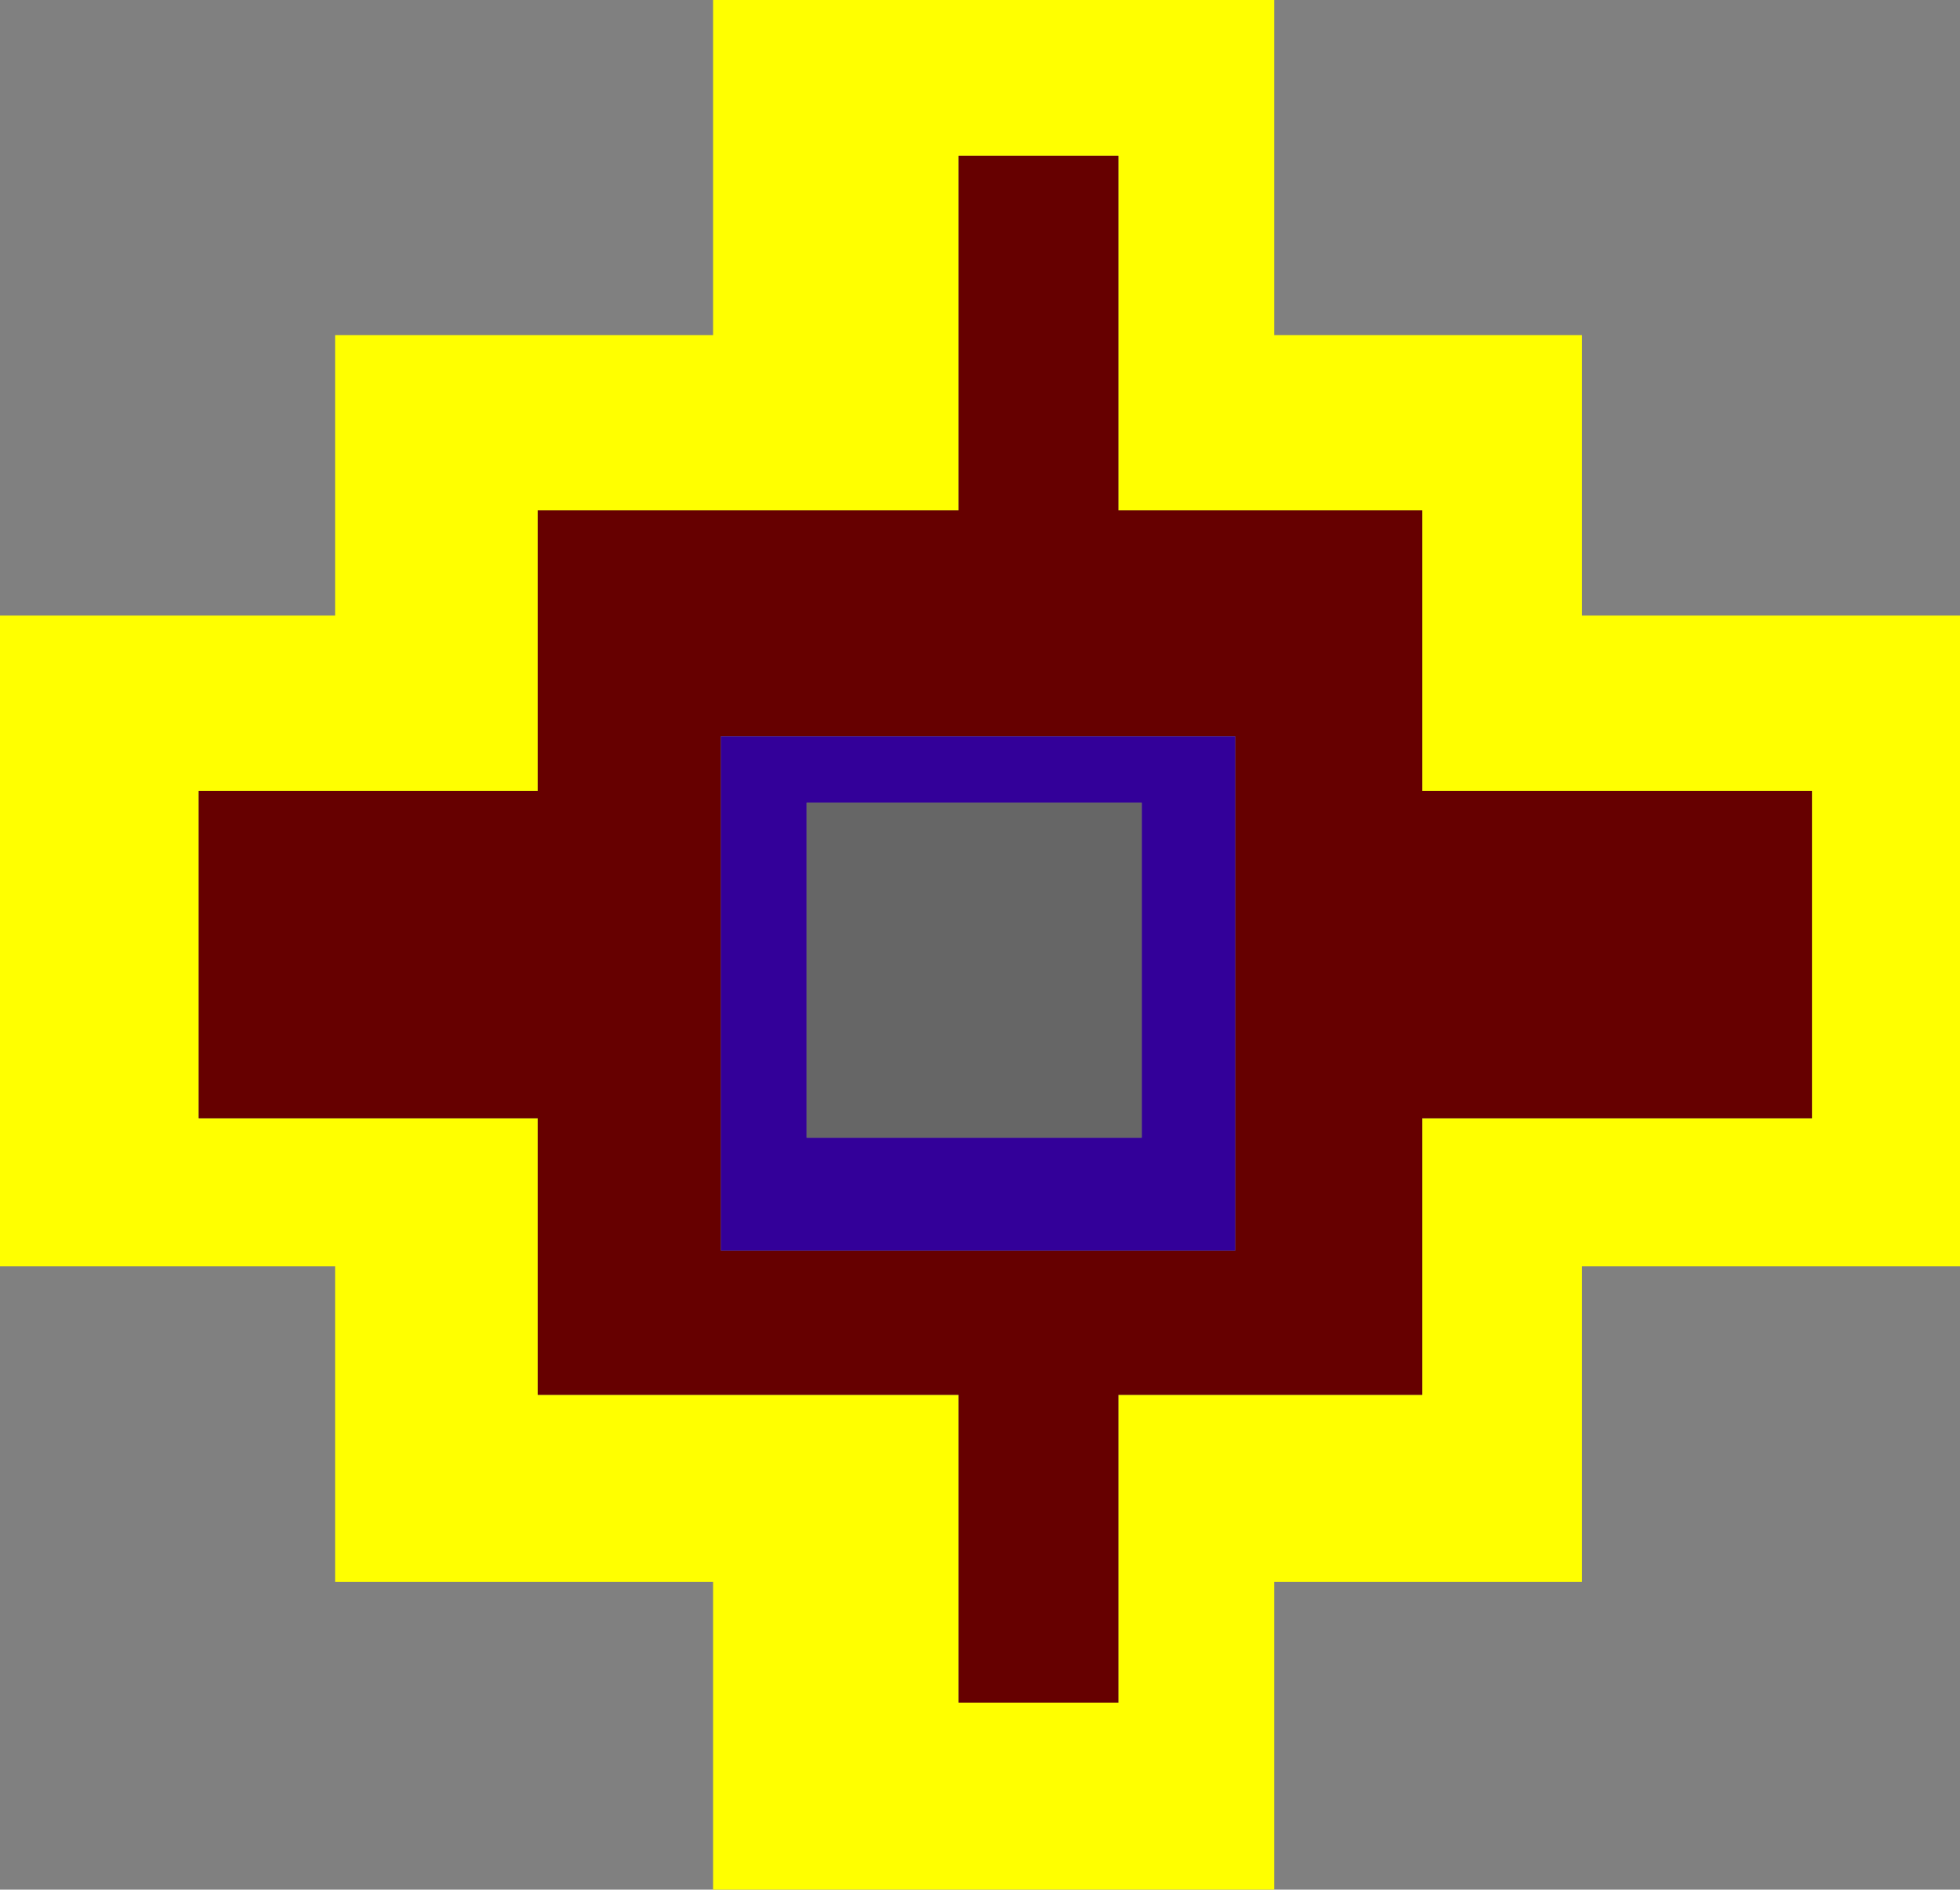
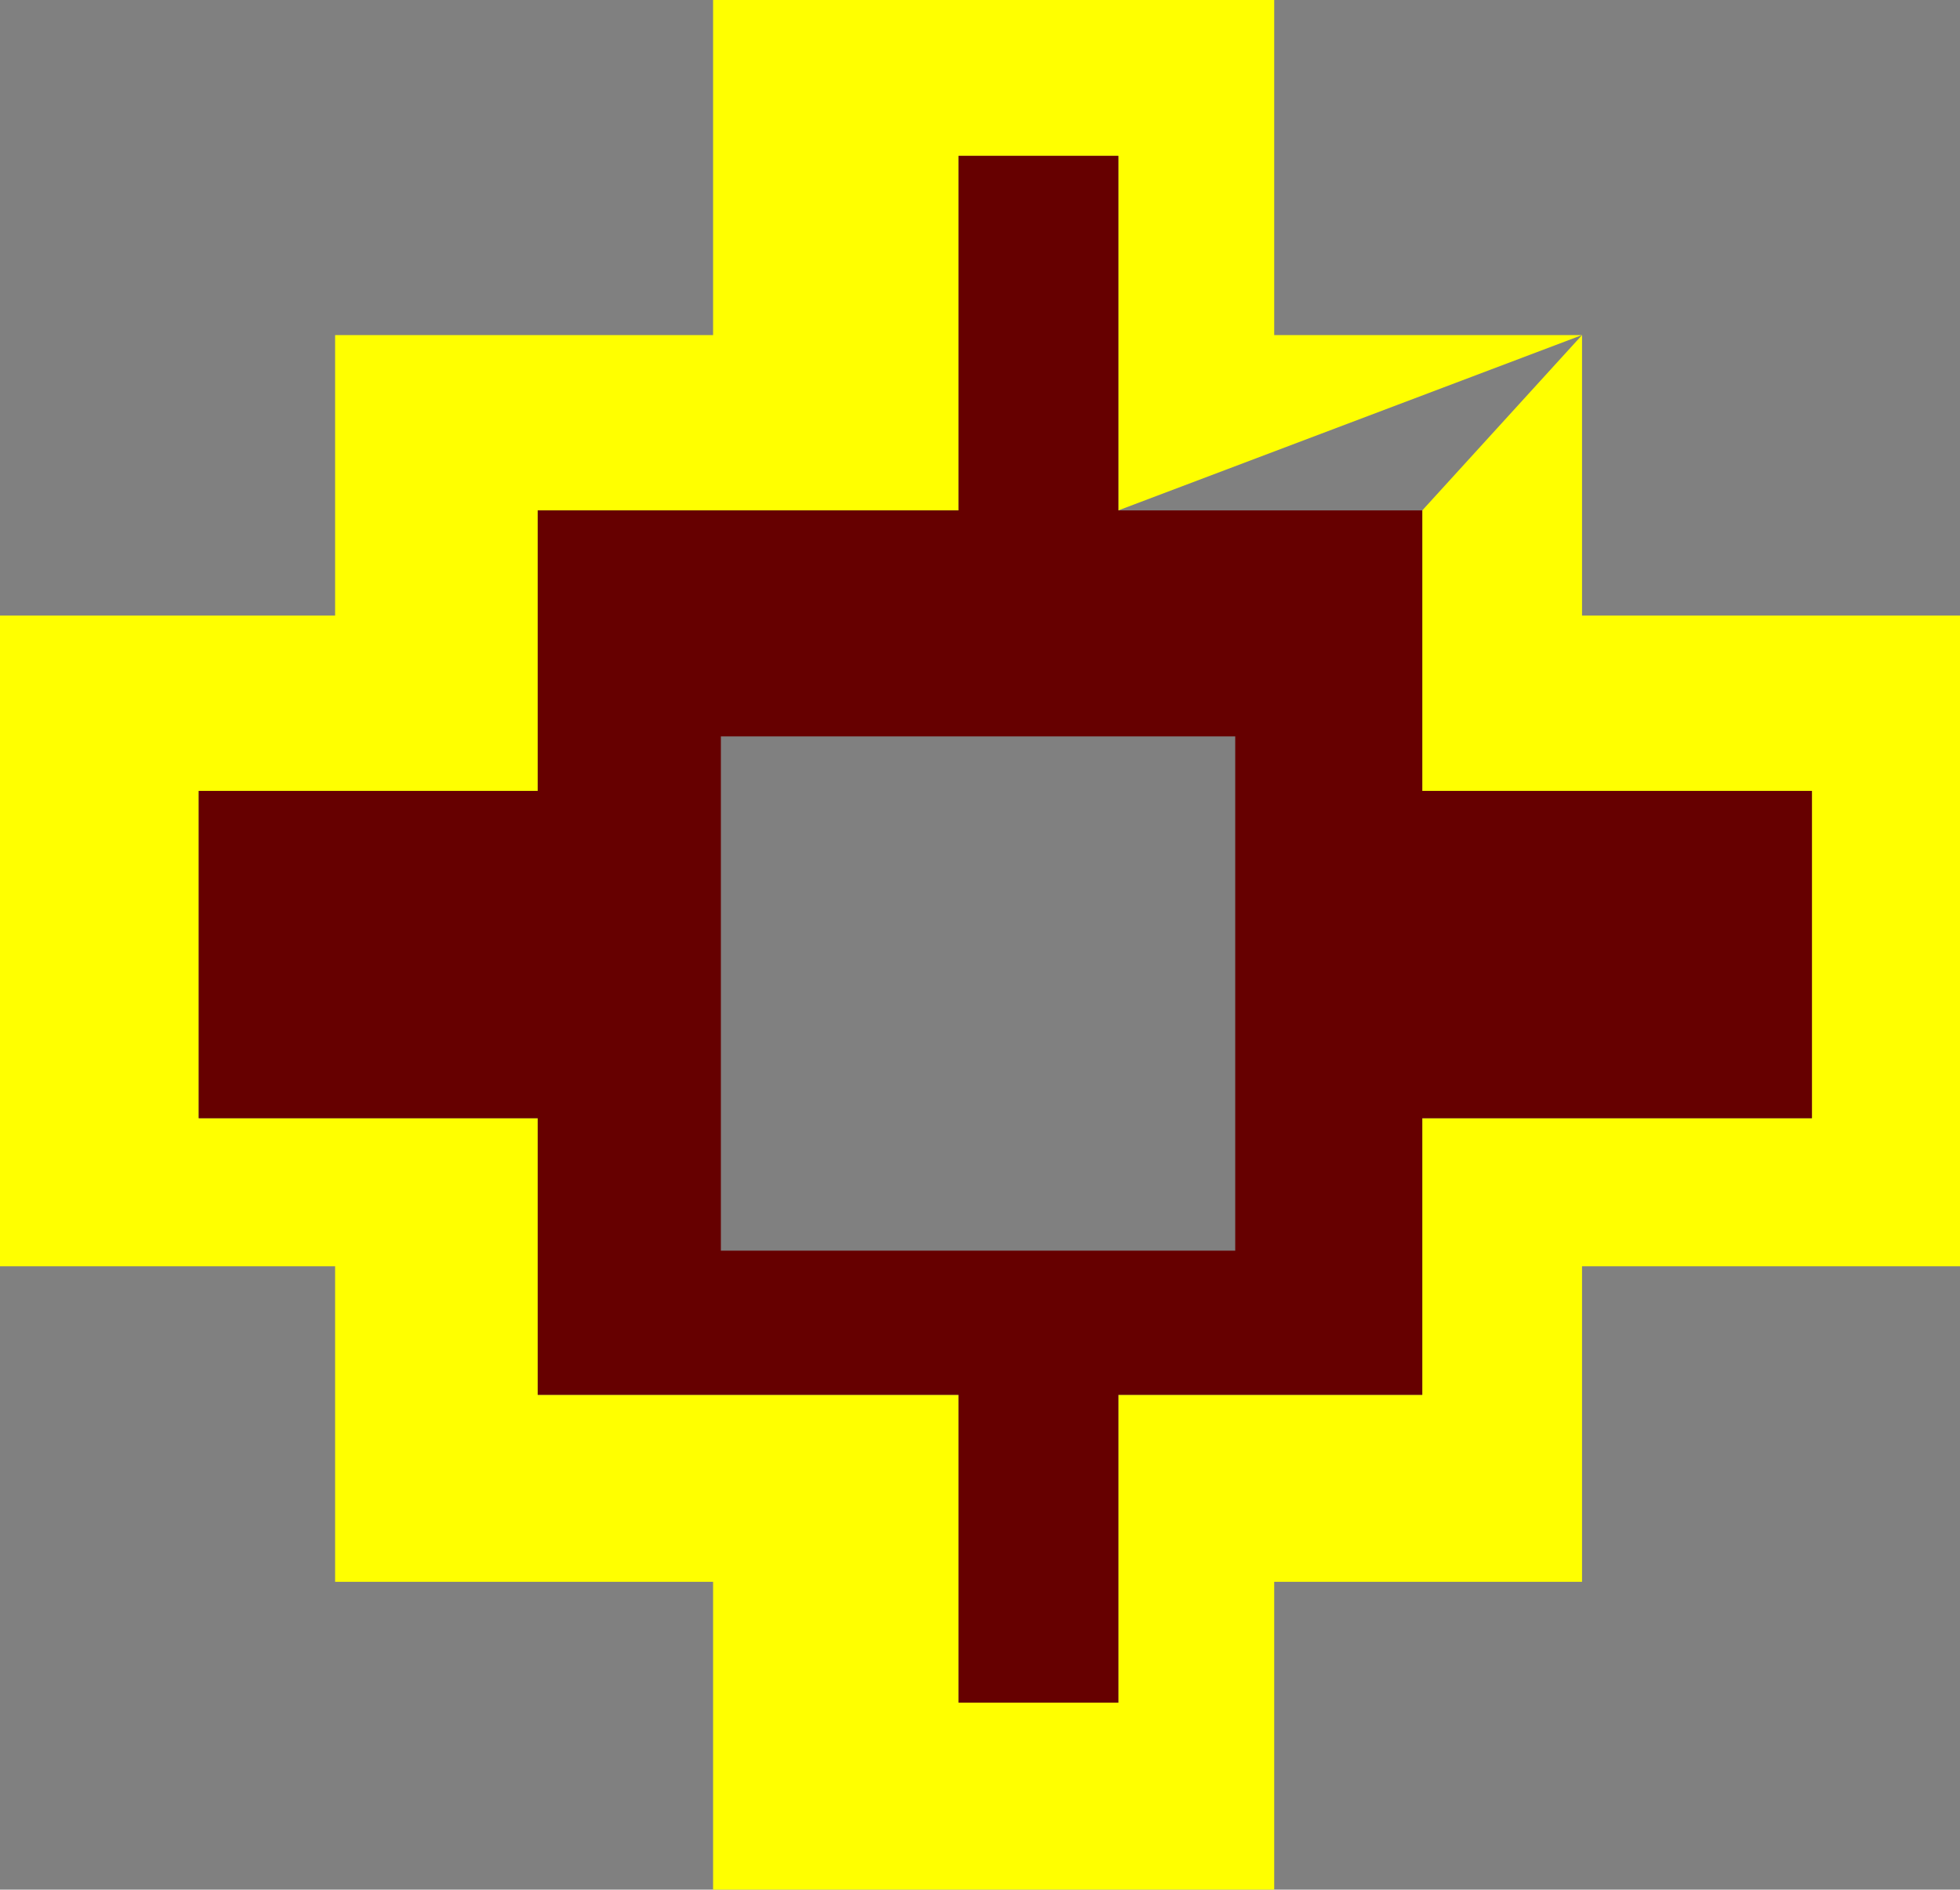
<svg xmlns="http://www.w3.org/2000/svg" height="24.25px" width="25.15px">
  <rect width="100%" height="100%" fill="#808080" stroke="none" />
  <g transform="matrix(1.0, 0.0, 0.0, 1.0, 12.35, 16.95)">
-     <path d="M7.95 -12.65 L7.95 -9.05 12.8 -9.05 12.8 -0.7 7.95 -0.7 7.95 3.35 4.0 3.35 4.0 7.3 -3.2 7.3 -3.2 3.35 -8.05 3.35 -8.05 -0.7 -12.35 -0.7 -12.35 -9.05 -8.05 -9.05 -8.05 -12.65 -3.2 -12.65 -3.2 -16.95 4.0 -16.95 4.0 -12.65 7.95 -12.65 M5.9 -10.4 L2.0 -10.4 2.0 -14.95 -0.05 -14.95 -0.05 -10.4 -5.45 -10.4 -5.45 -6.8 -9.8 -6.8 -9.8 -2.6 -5.45 -2.6 -5.45 0.95 -0.05 0.95 -0.05 4.9 2.0 4.9 2.0 0.95 5.9 0.95 5.9 -2.6 10.9 -2.6 10.9 -6.8 5.9 -6.8 5.9 -10.4" fill="#ffff00" fill-rule="evenodd" stroke="none" />
+     <path d="M7.95 -12.65 L7.95 -9.05 12.8 -9.05 12.8 -0.7 7.95 -0.7 7.95 3.35 4.0 3.35 4.0 7.3 -3.2 7.3 -3.2 3.35 -8.05 3.35 -8.05 -0.7 -12.35 -0.7 -12.35 -9.05 -8.05 -9.05 -8.05 -12.65 -3.2 -12.65 -3.2 -16.95 4.0 -16.95 4.0 -12.65 7.95 -12.65 L2.0 -10.4 2.0 -14.95 -0.05 -14.95 -0.05 -10.4 -5.45 -10.4 -5.45 -6.8 -9.8 -6.8 -9.8 -2.6 -5.45 -2.6 -5.45 0.95 -0.05 0.95 -0.05 4.9 2.0 4.9 2.0 0.95 5.9 0.95 5.9 -2.6 10.9 -2.6 10.9 -6.8 5.9 -6.8 5.9 -10.4" fill="#ffff00" fill-rule="evenodd" stroke="none" />
    <path d="M5.9 -10.4 L5.9 -6.8 10.9 -6.8 10.9 -2.6 5.9 -2.6 5.9 0.95 2.0 0.95 2.0 4.9 -0.05 4.9 -0.05 0.95 -5.45 0.95 -5.45 -2.6 -9.8 -2.6 -9.8 -6.8 -5.45 -6.8 -5.45 -10.4 -0.05 -10.4 -0.05 -14.95 2.0 -14.95 2.0 -10.4 5.9 -10.4 M3.5 -0.9 L3.5 -7.5 -3.1 -7.5 -3.1 -0.9 3.5 -0.9" fill="#660000" fill-rule="evenodd" stroke="none" />
-     <path d="M3.5 -0.9 L-3.1 -0.9 -3.1 -7.5 3.5 -7.5 3.5 -0.9 M2.3 -2.35 L2.3 -6.65 -2.0 -6.65 -2.0 -2.35 2.3 -2.35" fill="#330099" fill-rule="evenodd" stroke="none" />
-     <path d="M2.3 -2.35 L-2.0 -2.35 -2.0 -6.65 2.3 -6.65 2.3 -2.35" fill="#666666" fill-rule="evenodd" stroke="none" />
  </g>
</svg>